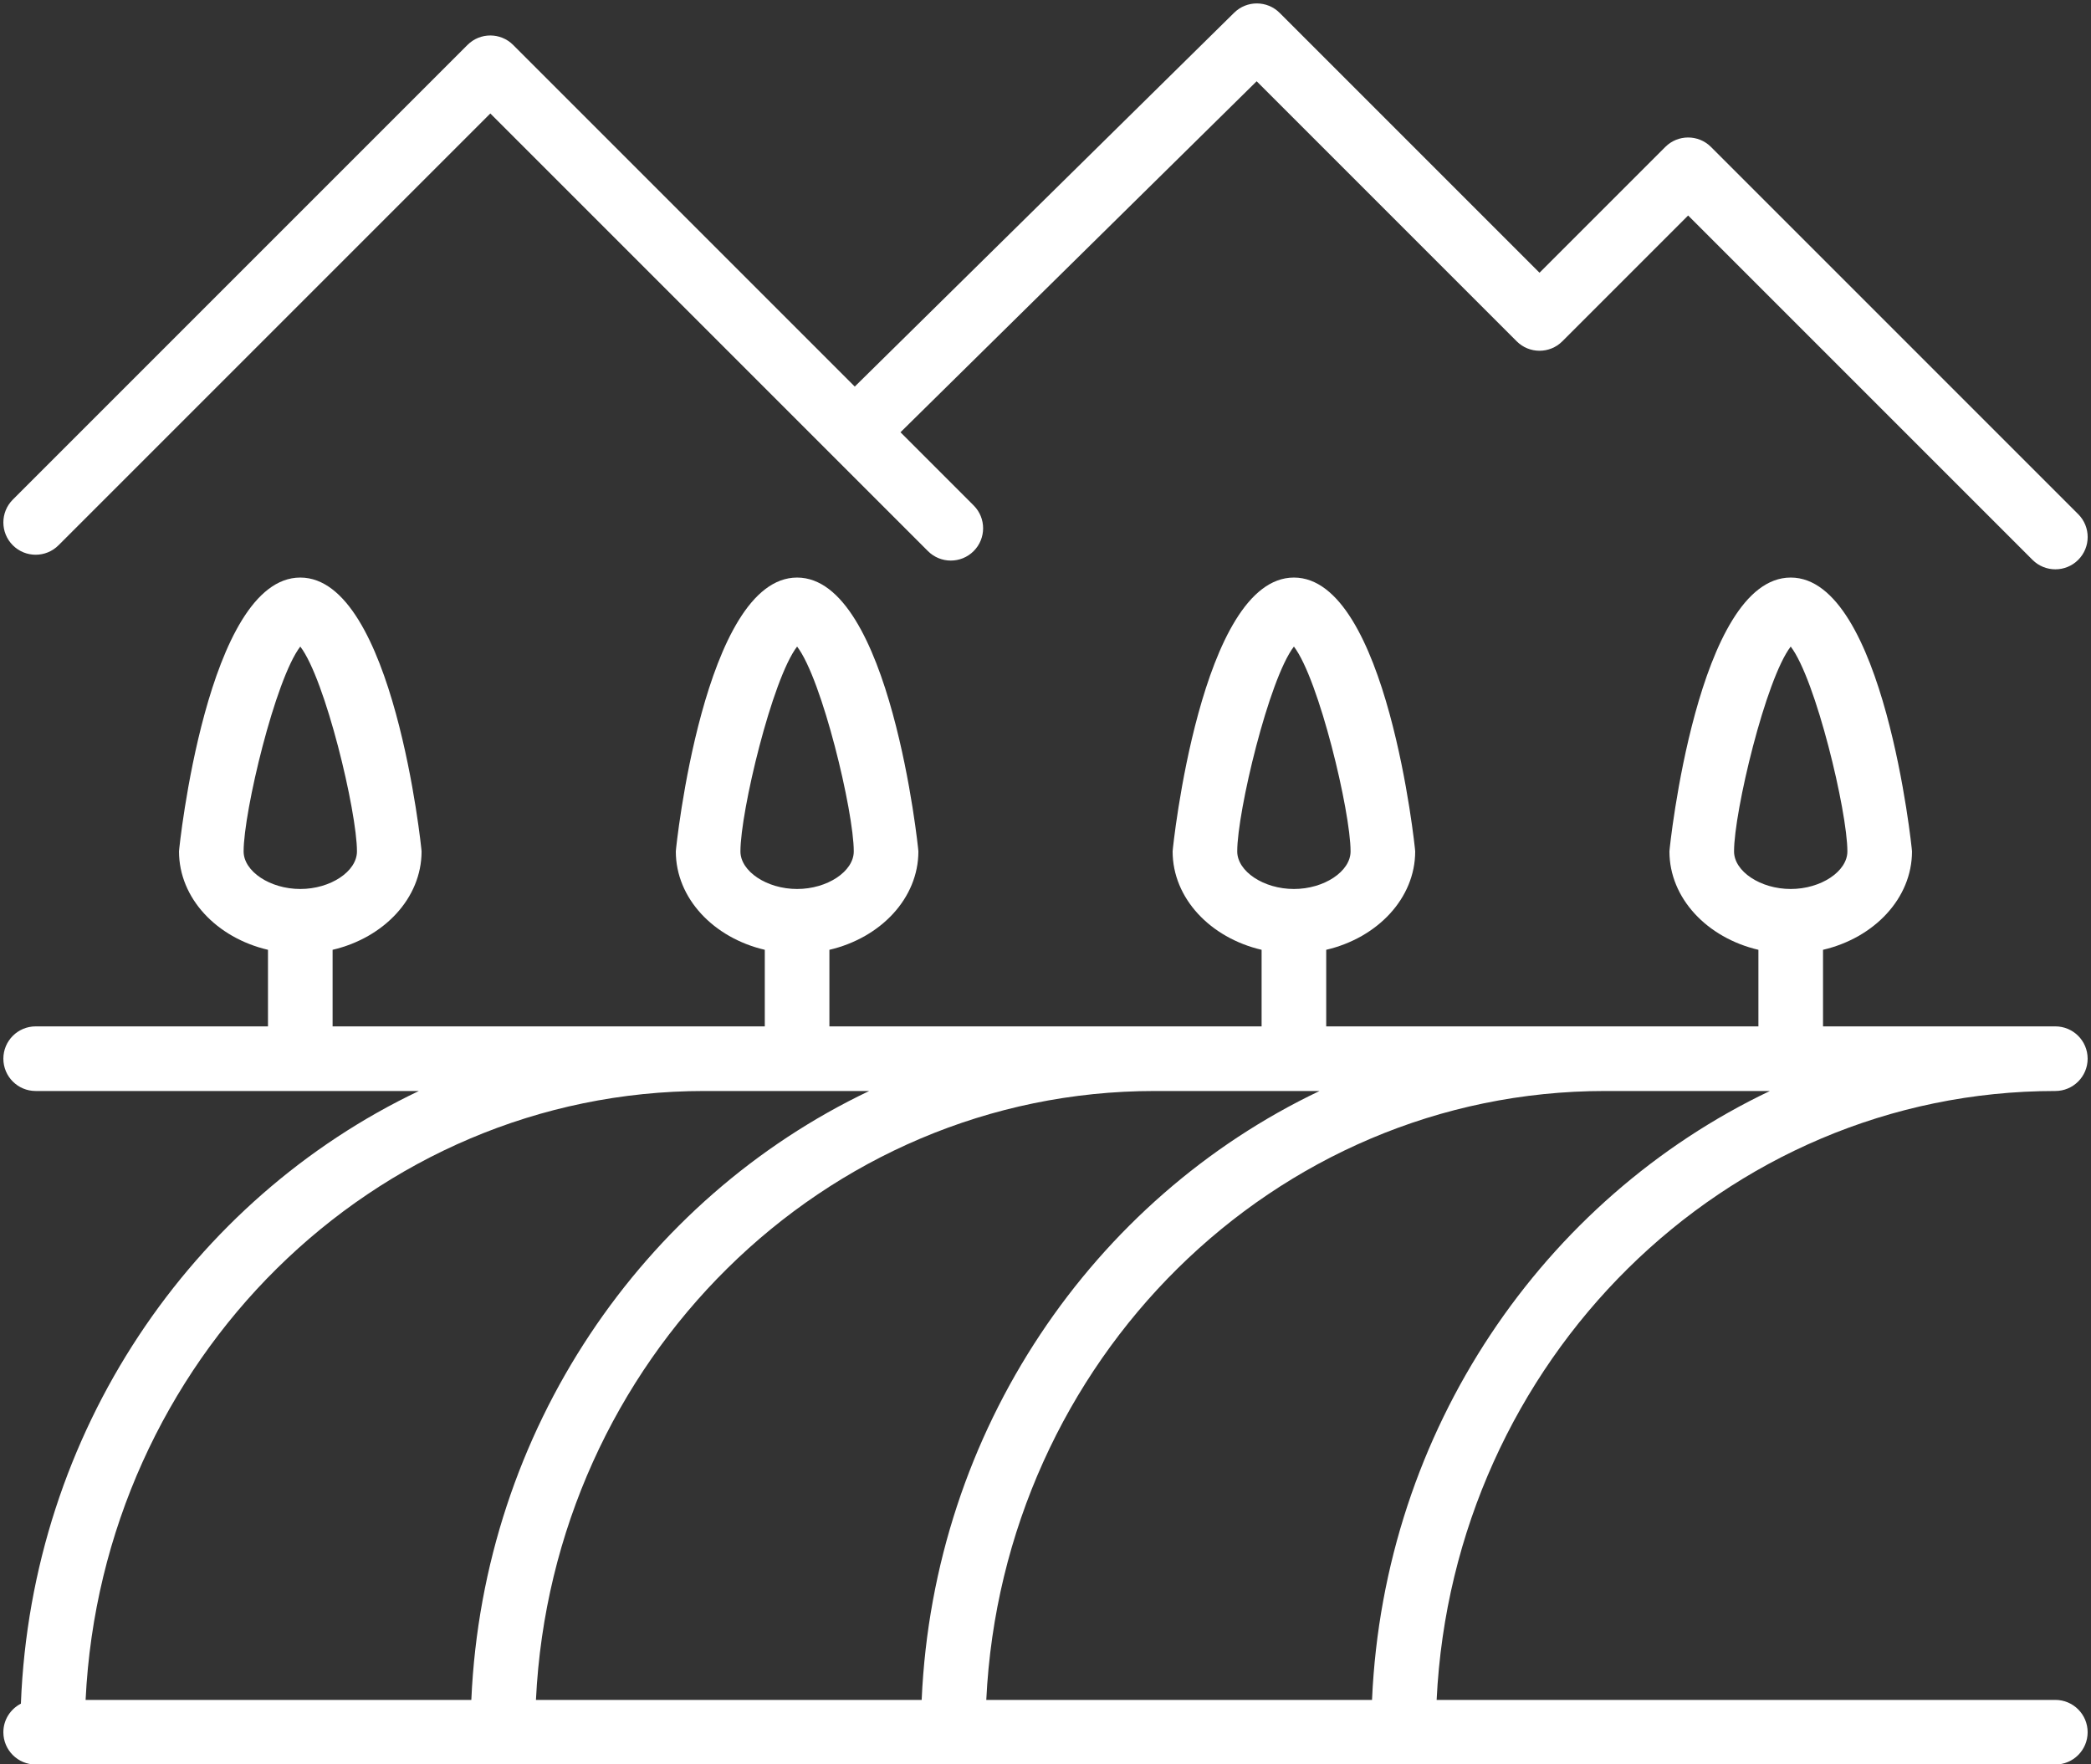
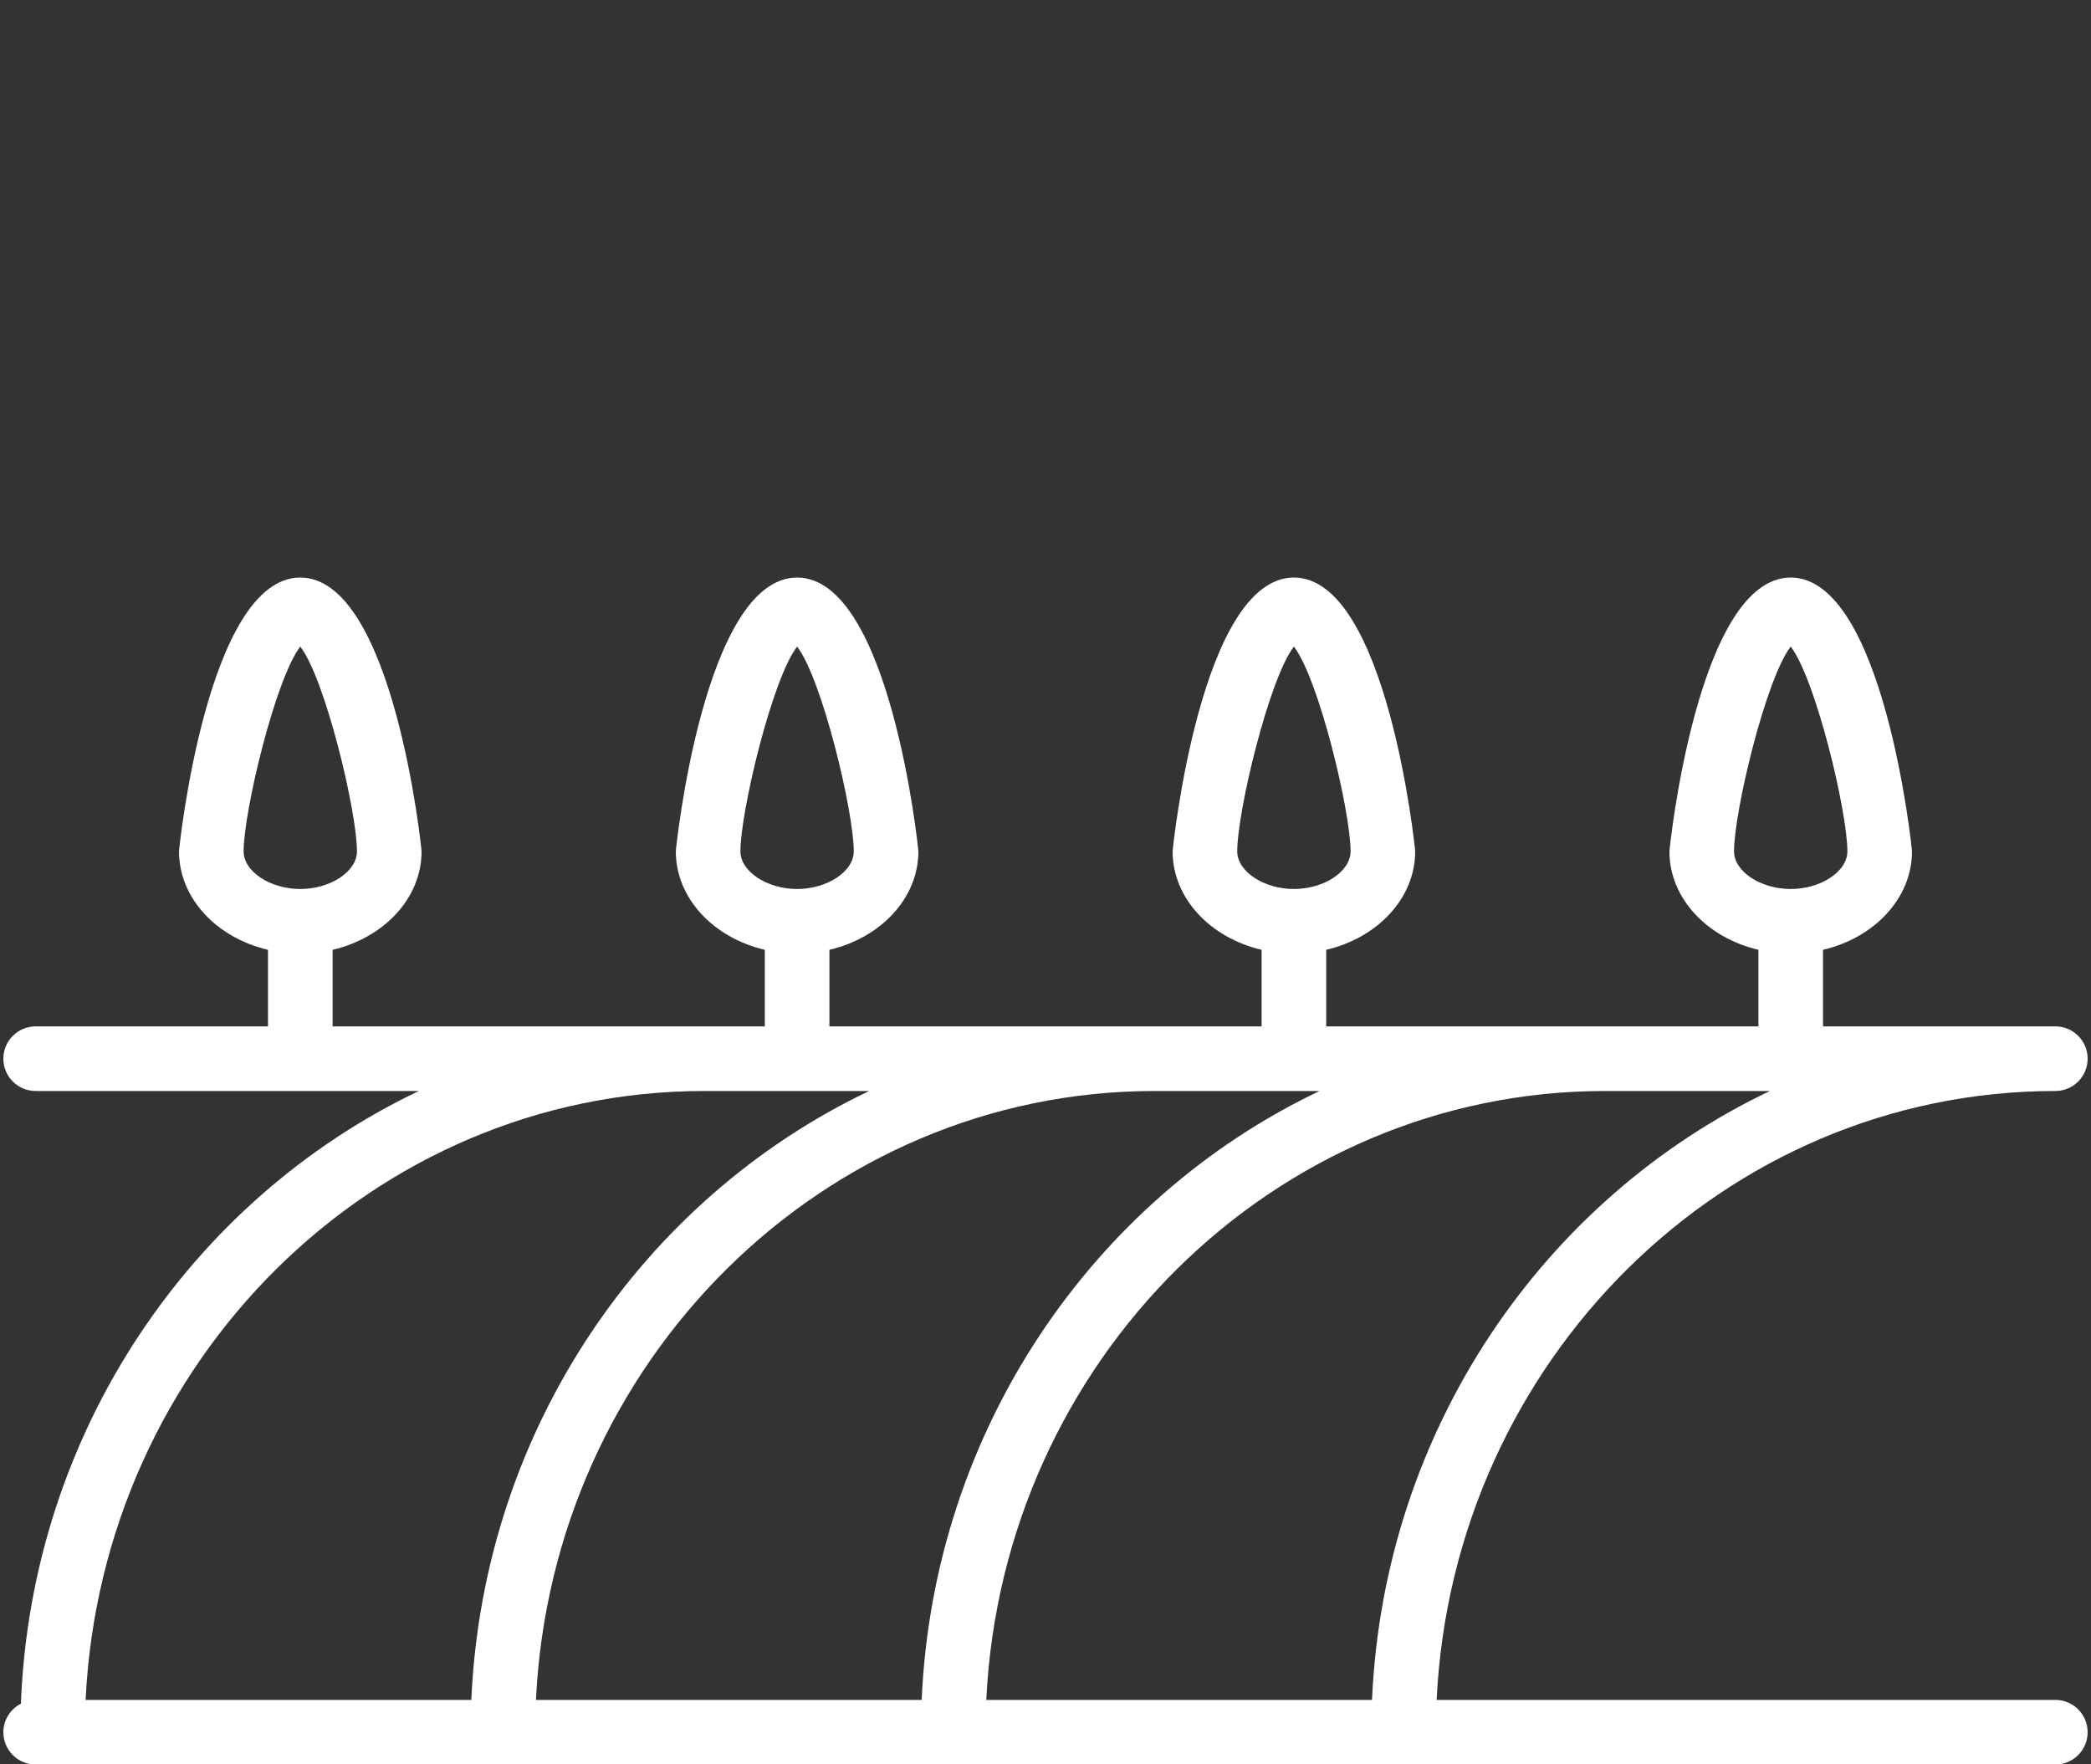
<svg xmlns="http://www.w3.org/2000/svg" fill="#000000" height="136.5" preserveAspectRatio="xMidYMid meet" version="1" viewBox="19.1 31.6 161.8 136.5" width="161.8" zoomAndPan="magnify">
  <rect x="19.1" y="31.6" width="161.8" height="136.5" fill="#333333" stroke="none" />
  <g fill="#ffffff" id="change1_1">
-     <path d="M23.628,73.792L57.04,40.381l26.407,26.406c0.001,0.001,0.001,0.001,0.002,0.002 c0.001,0.001,0.002,0.001,0.002,0.002l7.453,7.453c0.488,0.488,1.128,0.732,1.768,0.732s1.28-0.244,1.768-0.732 c0.977-0.976,0.977-2.559,0-3.535l-5.661-5.661l27.56-27.16l20.12,20.12c0.976,0.977,2.56,0.977,3.535,0l9.733-9.733l26.647,26.646 c0.488,0.488,1.128,0.732,1.768,0.732s1.28-0.244,1.768-0.732c0.977-0.976,0.977-2.559,0-3.535l-28.415-28.415 c-0.976-0.977-2.56-0.977-3.535,0l-9.733,9.733l-20.107-20.106c-0.97-0.971-2.543-0.977-3.522-0.013L85.242,61.512L58.808,35.078 c-0.976-0.977-2.56-0.977-3.535,0l-35.18,35.18c-0.977,0.976-0.977,2.559,0,3.535C21.068,74.769,22.652,74.769,23.628,73.792z" fill="inherit" />
-     <path d="M178.14,116.019c1.381,0,2.5-1.119,2.5-2.5s-1.119-2.5-2.5-2.5h-17.976v-5.925 c3.964-0.926,6.885-3.985,6.885-7.616c0-0.212-2.18-21.188-9.385-21.188c-7.205,0-9.385,20.976-9.385,21.188 c0,3.631,2.922,6.69,6.885,7.616v5.925h-33.443v-5.925c3.963-0.926,6.885-3.985,6.885-7.616c0-0.212-2.18-21.188-9.385-21.188 c-7.205,0-9.385,20.976-9.385,21.188c0,3.631,2.922,6.69,6.885,7.616v5.925H83.279v-5.925c3.963-0.926,6.885-3.985,6.885-7.616 c0-0.212-2.18-21.188-9.385-21.188c-7.206,0-9.385,20.976-9.385,21.188c0,3.631,2.922,6.69,6.885,7.616v5.925H44.836v-5.925 c3.963-0.926,6.885-3.985,6.885-7.616c0-0.212-2.18-21.188-9.385-21.188c-7.206,0-9.385,20.976-9.385,21.188 c0,3.631,2.922,6.69,6.885,7.616v5.925H21.86c-1.381,0-2.5,1.119-2.5,2.5s1.119,2.5,2.5,2.5h29.652 c-17.574,8.361-29.978,26.365-30.795,47.405c-0.803,0.416-1.357,1.245-1.357,2.211c0,1.381,1.119,2.5,2.5,2.5H178.14 c1.381,0,2.5-1.119,2.5-2.5s-1.119-2.5-2.5-2.5h-47.874C131.528,136.934,152.518,116.019,178.14,116.019z M153.279,97.479 c0-3.083,2.45-13.332,4.385-15.849c1.935,2.518,4.385,12.766,4.385,15.849c0,1.55-2.049,2.909-4.385,2.909 S153.279,99.028,153.279,97.479z M114.836,97.479c0-3.083,2.45-13.332,4.385-15.849c1.935,2.518,4.385,12.766,4.385,15.849 c0,1.55-2.049,2.909-4.385,2.909S114.836,99.028,114.836,97.479z M76.394,97.479c0-3.083,2.451-13.332,4.385-15.849 c1.935,2.518,4.385,12.766,4.385,15.849c0,1.55-2.049,2.909-4.385,2.909S76.394,99.028,76.394,97.479z M37.951,97.479 c0-3.083,2.451-13.332,4.385-15.849c1.935,2.518,4.385,12.766,4.385,15.849c0,1.55-2.049,2.909-4.385,2.909 S37.951,99.028,37.951,97.479z M121.206,116.019c-17.495,8.323-29.869,26.2-30.788,47.116H60.571 c1.263-26.201,22.253-47.116,47.874-47.116H121.206z M73.598,116.019h12.761c-17.495,8.323-29.869,26.2-30.788,47.116H25.724 C26.987,136.934,47.977,116.019,73.598,116.019z M125.266,163.135H95.418c1.263-26.201,22.253-47.116,47.874-47.116h12.761 C138.559,124.342,126.184,142.219,125.266,163.135z" fill="inherit" />
+     <path d="M178.14,116.019c1.381,0,2.5-1.119,2.5-2.5s-1.119-2.5-2.5-2.5h-17.976v-5.925 c3.964-0.926,6.885-3.985,6.885-7.616c0-0.212-2.18-21.188-9.385-21.188c-7.205,0-9.385,20.976-9.385,21.188 c0,3.631,2.922,6.69,6.885,7.616v5.925h-33.443v-5.925c3.963-0.926,6.885-3.985,6.885-7.616c0-0.212-2.18-21.188-9.385-21.188 c-7.205,0-9.385,20.976-9.385,21.188c0,3.631,2.922,6.69,6.885,7.616v5.925H83.279v-5.925c3.963-0.926,6.885-3.985,6.885-7.616 c0-0.212-2.18-21.188-9.385-21.188c-7.206,0-9.385,20.976-9.385,21.188c0,3.631,2.922,6.69,6.885,7.616v5.925H44.836v-5.925 c3.963-0.926,6.885-3.985,6.885-7.616c0-0.212-2.18-21.188-9.385-21.188c-7.206,0-9.385,20.976-9.385,21.188 c0,3.631,2.922,6.69,6.885,7.616v5.925H21.86c-1.381,0-2.5,1.119-2.5,2.5s1.119,2.5,2.5,2.5h29.652 c-17.574,8.361-29.978,26.365-30.795,47.405c-0.803,0.416-1.357,1.245-1.357,2.211c0,1.381,1.119,2.5,2.5,2.5H178.14 c1.381,0,2.5-1.119,2.5-2.5s-1.119-2.5-2.5-2.5h-47.874C131.528,136.934,152.518,116.019,178.14,116.019M153.279,97.479 c0-3.083,2.45-13.332,4.385-15.849c1.935,2.518,4.385,12.766,4.385,15.849c0,1.55-2.049,2.909-4.385,2.909 S153.279,99.028,153.279,97.479z M114.836,97.479c0-3.083,2.45-13.332,4.385-15.849c1.935,2.518,4.385,12.766,4.385,15.849 c0,1.55-2.049,2.909-4.385,2.909S114.836,99.028,114.836,97.479z M76.394,97.479c0-3.083,2.451-13.332,4.385-15.849 c1.935,2.518,4.385,12.766,4.385,15.849c0,1.55-2.049,2.909-4.385,2.909S76.394,99.028,76.394,97.479z M37.951,97.479 c0-3.083,2.451-13.332,4.385-15.849c1.935,2.518,4.385,12.766,4.385,15.849c0,1.55-2.049,2.909-4.385,2.909 S37.951,99.028,37.951,97.479z M121.206,116.019c-17.495,8.323-29.869,26.2-30.788,47.116H60.571 c1.263-26.201,22.253-47.116,47.874-47.116H121.206z M73.598,116.019h12.761c-17.495,8.323-29.869,26.2-30.788,47.116H25.724 C26.987,136.934,47.977,116.019,73.598,116.019z M125.266,163.135H95.418c1.263-26.201,22.253-47.116,47.874-47.116h12.761 C138.559,124.342,126.184,142.219,125.266,163.135z" fill="inherit" />
  </g>
</svg>